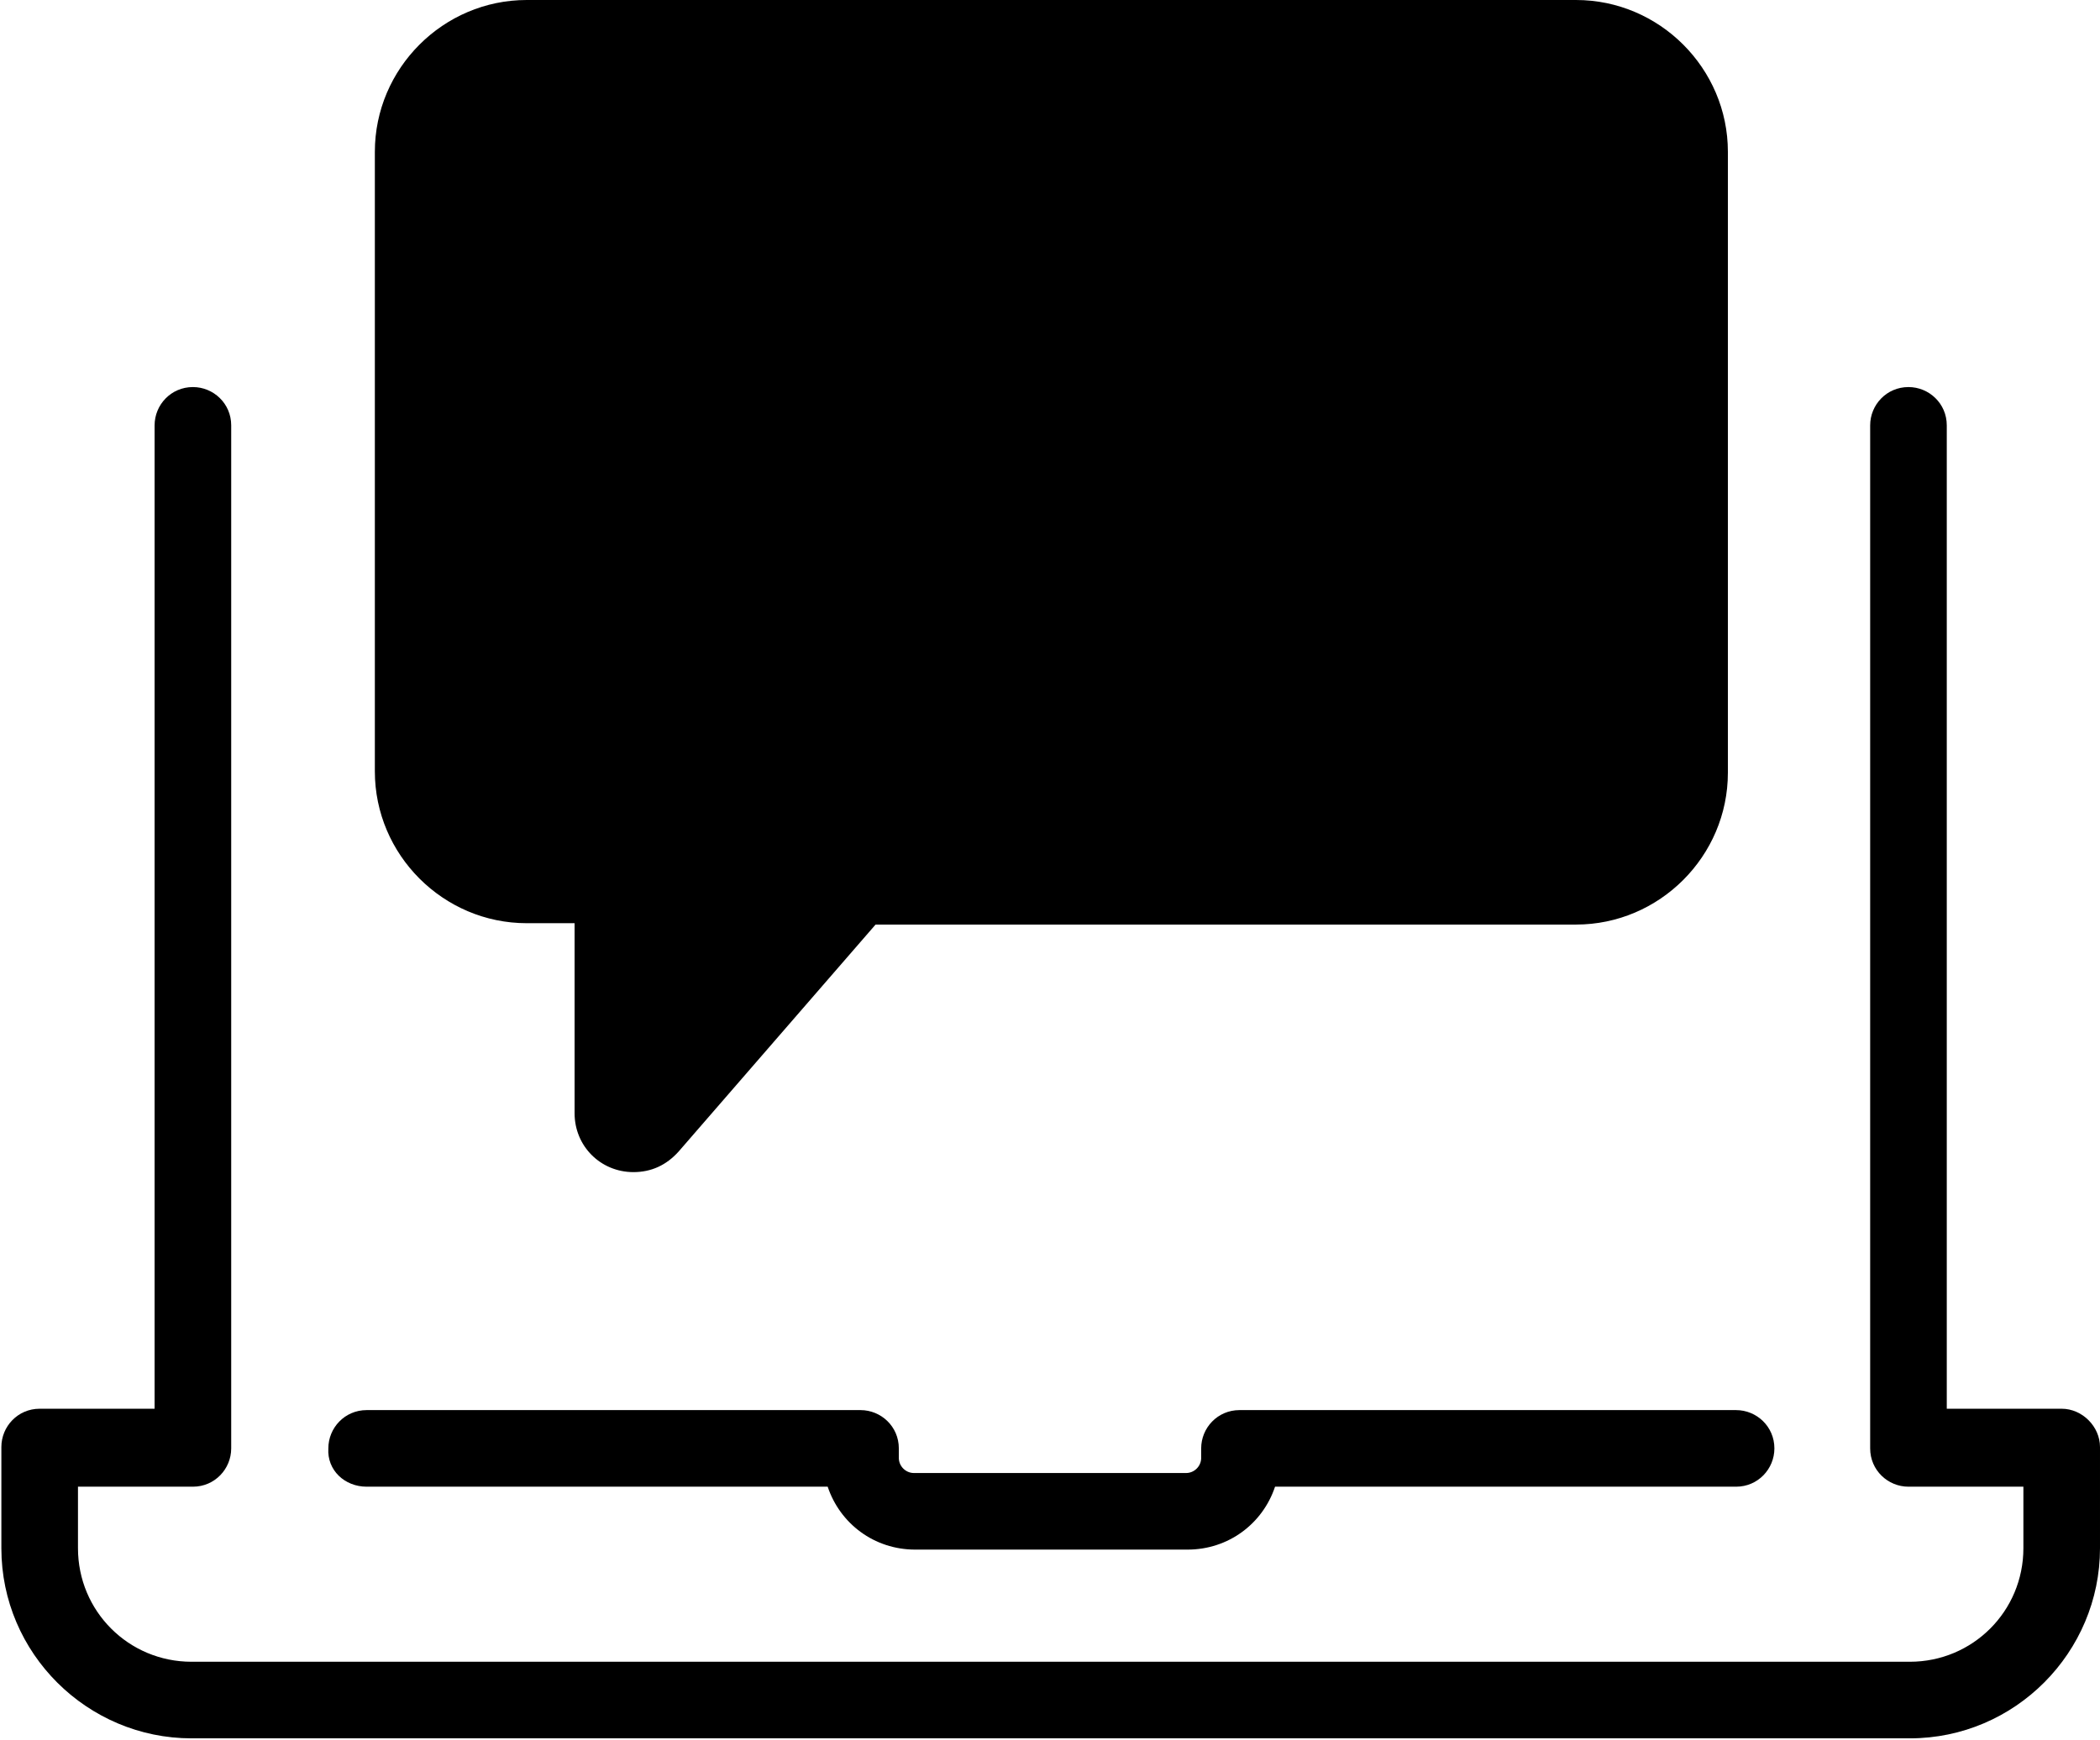
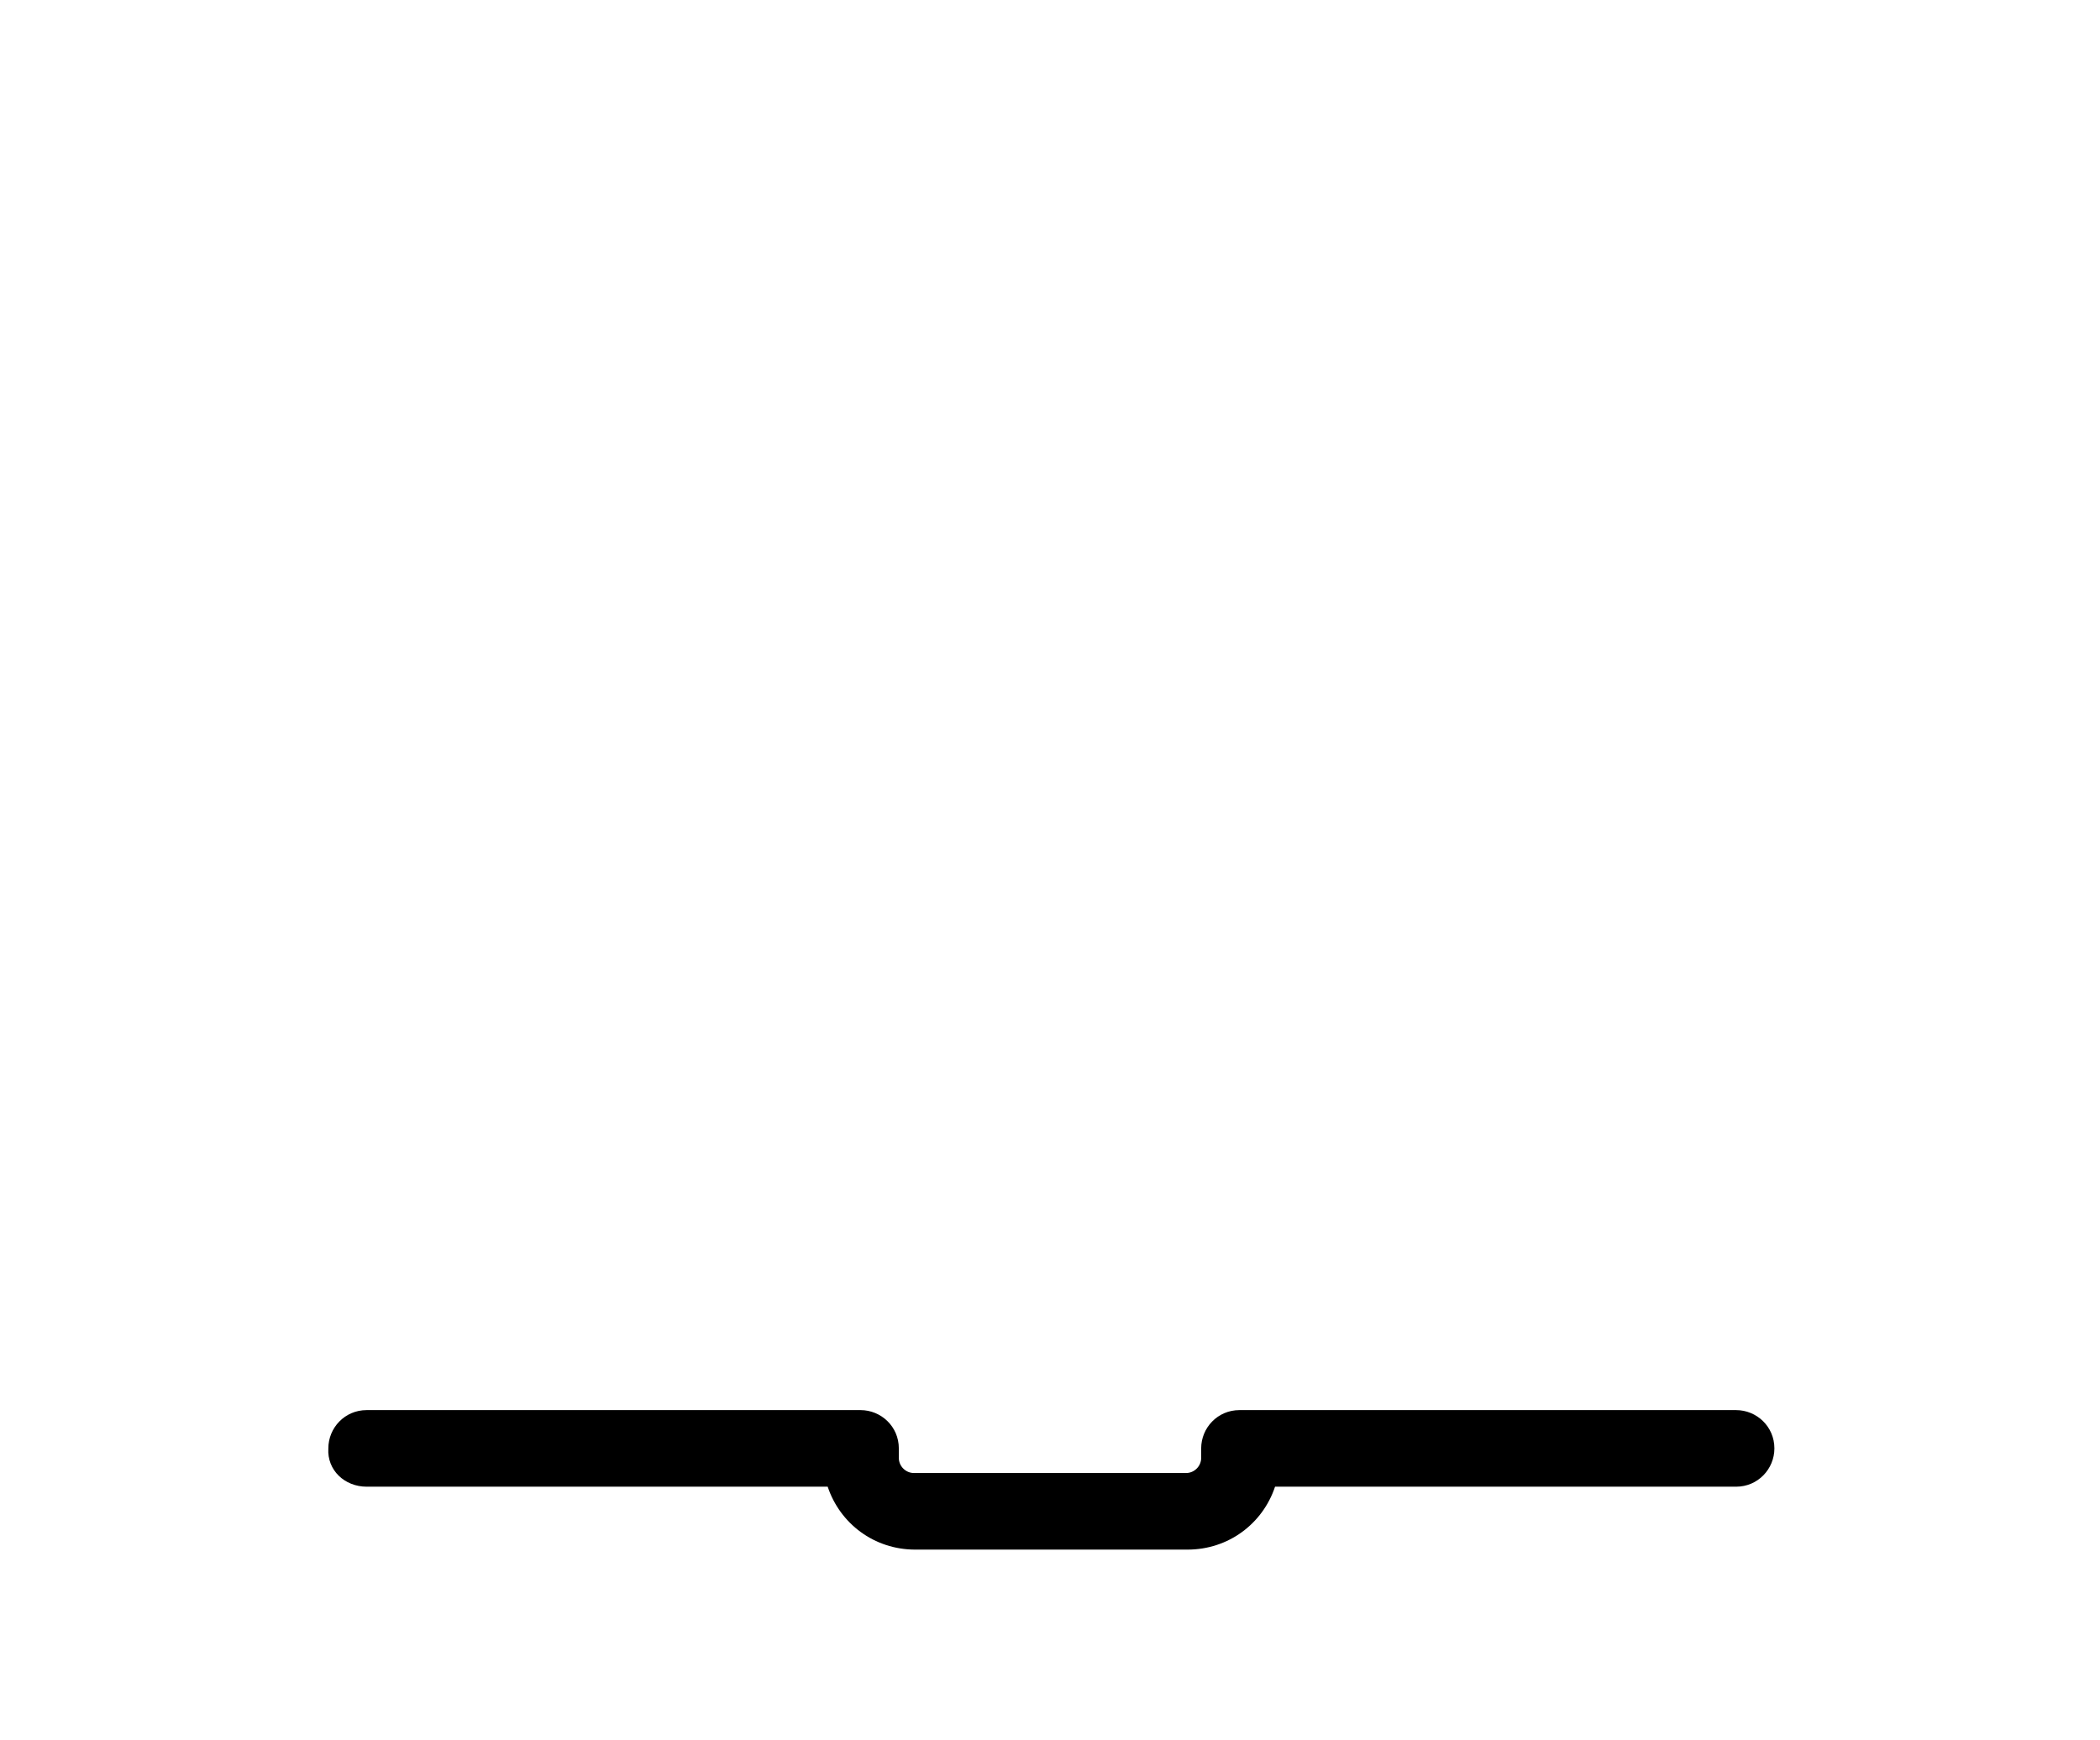
<svg xmlns="http://www.w3.org/2000/svg" viewBox="0 0 153.5 127.2">
-   <path fill="currentColor" d="M44.8 64.7v16.8c0 1.4 1.7 2 2.6 1l15.3-17.7h52.5c4.6 0 8.3-3.7 8.3-8.3V11.1c0-4.6-3.7-8.3-8.3-8.3H38.5c-4.6 0-8.3 3.7-8.3 8.3v45.3c0 4.6 3.7 8.3 8.3 8.3h6.3zm0 0" />
  <path d="M26.8 108.7h33.7c.9 2.7 3.4 4.6 6.4 4.6h19.9c3 0 5.5-1.9 6.4-4.6h33.7c1.6 0 2.8-1.3 2.8-2.8 0-1.6-1.3-2.8-2.8-2.8H90.6c-1.6 0-2.8 1.3-2.8 2.8v.7c0 .6-.5 1.1-1.1 1.1H66.8c-.6 0-1.1-.5-1.1-1.1v-.7c0-1.6-1.3-2.8-2.8-2.8H26.8c-1.6 0-2.8 1.3-2.8 2.8-.1 1.6 1.2 2.8 2.8 2.8zm0 0" />
-   <path d="M150.7 103h-8.4V31.1c0-1.6-1.3-2.8-2.8-2.8-1.6 0-2.8 1.3-2.8 2.8v74.8c0 1.6 1.3 2.8 2.8 2.8h8.4v4.5c0 4.6-3.7 8.3-8.3 8.3H14c-4.6 0-8.3-3.7-8.3-8.3v-4.5h8.4c1.6 0 2.8-1.3 2.8-2.8V31.1c0-1.6-1.3-2.8-2.8-2.8-1.6 0-2.8 1.3-2.8 2.8V103H2.9c-1.6 0-2.8 1.3-2.8 2.8v7.4c0 7.7 6.3 13.9 13.9 13.9h125.6c7.7 0 13.9-6.3 13.9-13.9v-7.4c0-1.5-1.3-2.8-2.8-2.8zm0 0" />
-   <path d="M89.1 21.8L71 39.8l-6.4-6.5c-1.1-1.1-2.9-1.1-4 0s-1.1 2.9 0 4l8.4 8.5c.6.6 1.3.8 2 .8s1.4-.3 2-.8l20.1-20c1.1-1.1 1.1-2.9 0-4s-2.9-1.1-4 0zm0 0" />
-   <path d="M115.2 0H38.5c-6.1 0-11.1 5-11.1 11.1v45.3c0 6.1 5 11.1 11.1 11.1H42v13.9c0 2.4 1.9 4.3 4.3 4.3 1.3 0 2.4-.5 3.3-1.5L64 67.6h51.2c6.1 0 11.1-5 11.1-11.1V11.1c0-6.1-5-11.1-11.1-11.1zm5.5 56.5c0 3-2.4 5.5-5.5 5.5H62.7c-.8 0-1.6.3-2.2 1L47.6 78V64.7c0-1.6-1.3-2.8-2.8-2.8h-6.3c-3 0-5.5-2.4-5.5-5.5V11.1c0-3 2.4-5.5 5.5-5.5h76.8c3 0 5.5 2.4 5.5 5.5l-.1 45.4zm0 0" />
</svg>